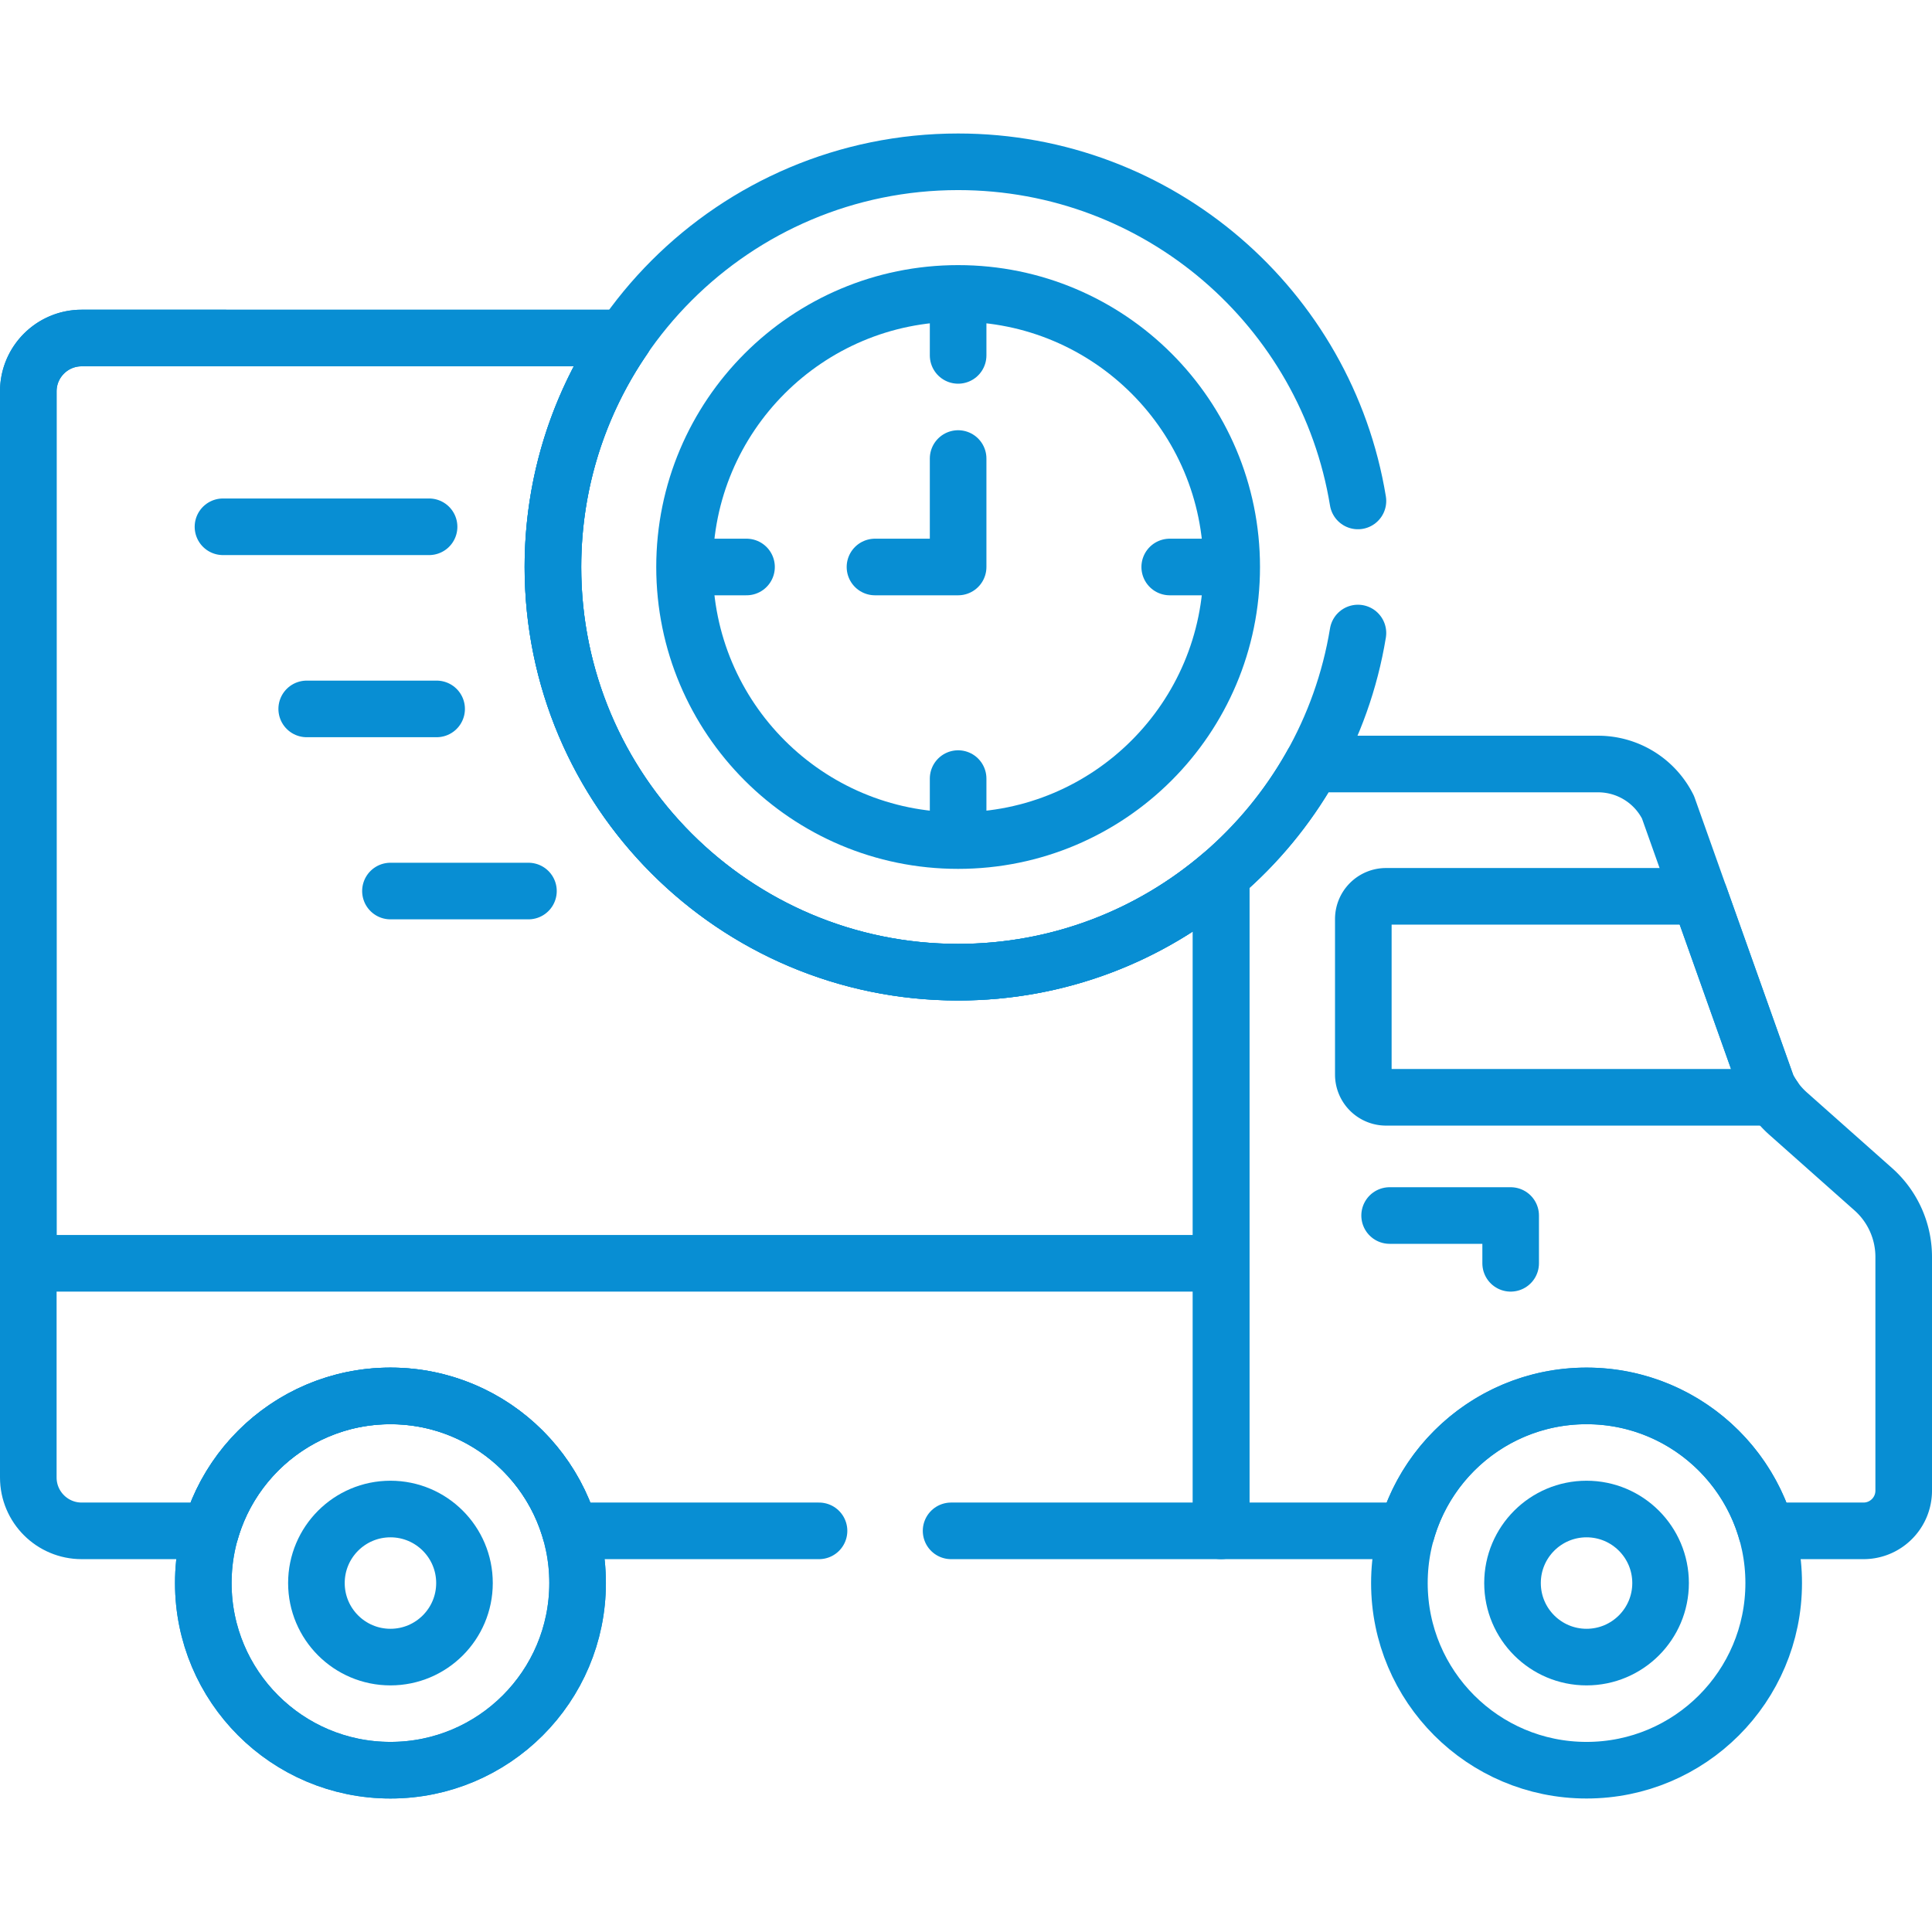
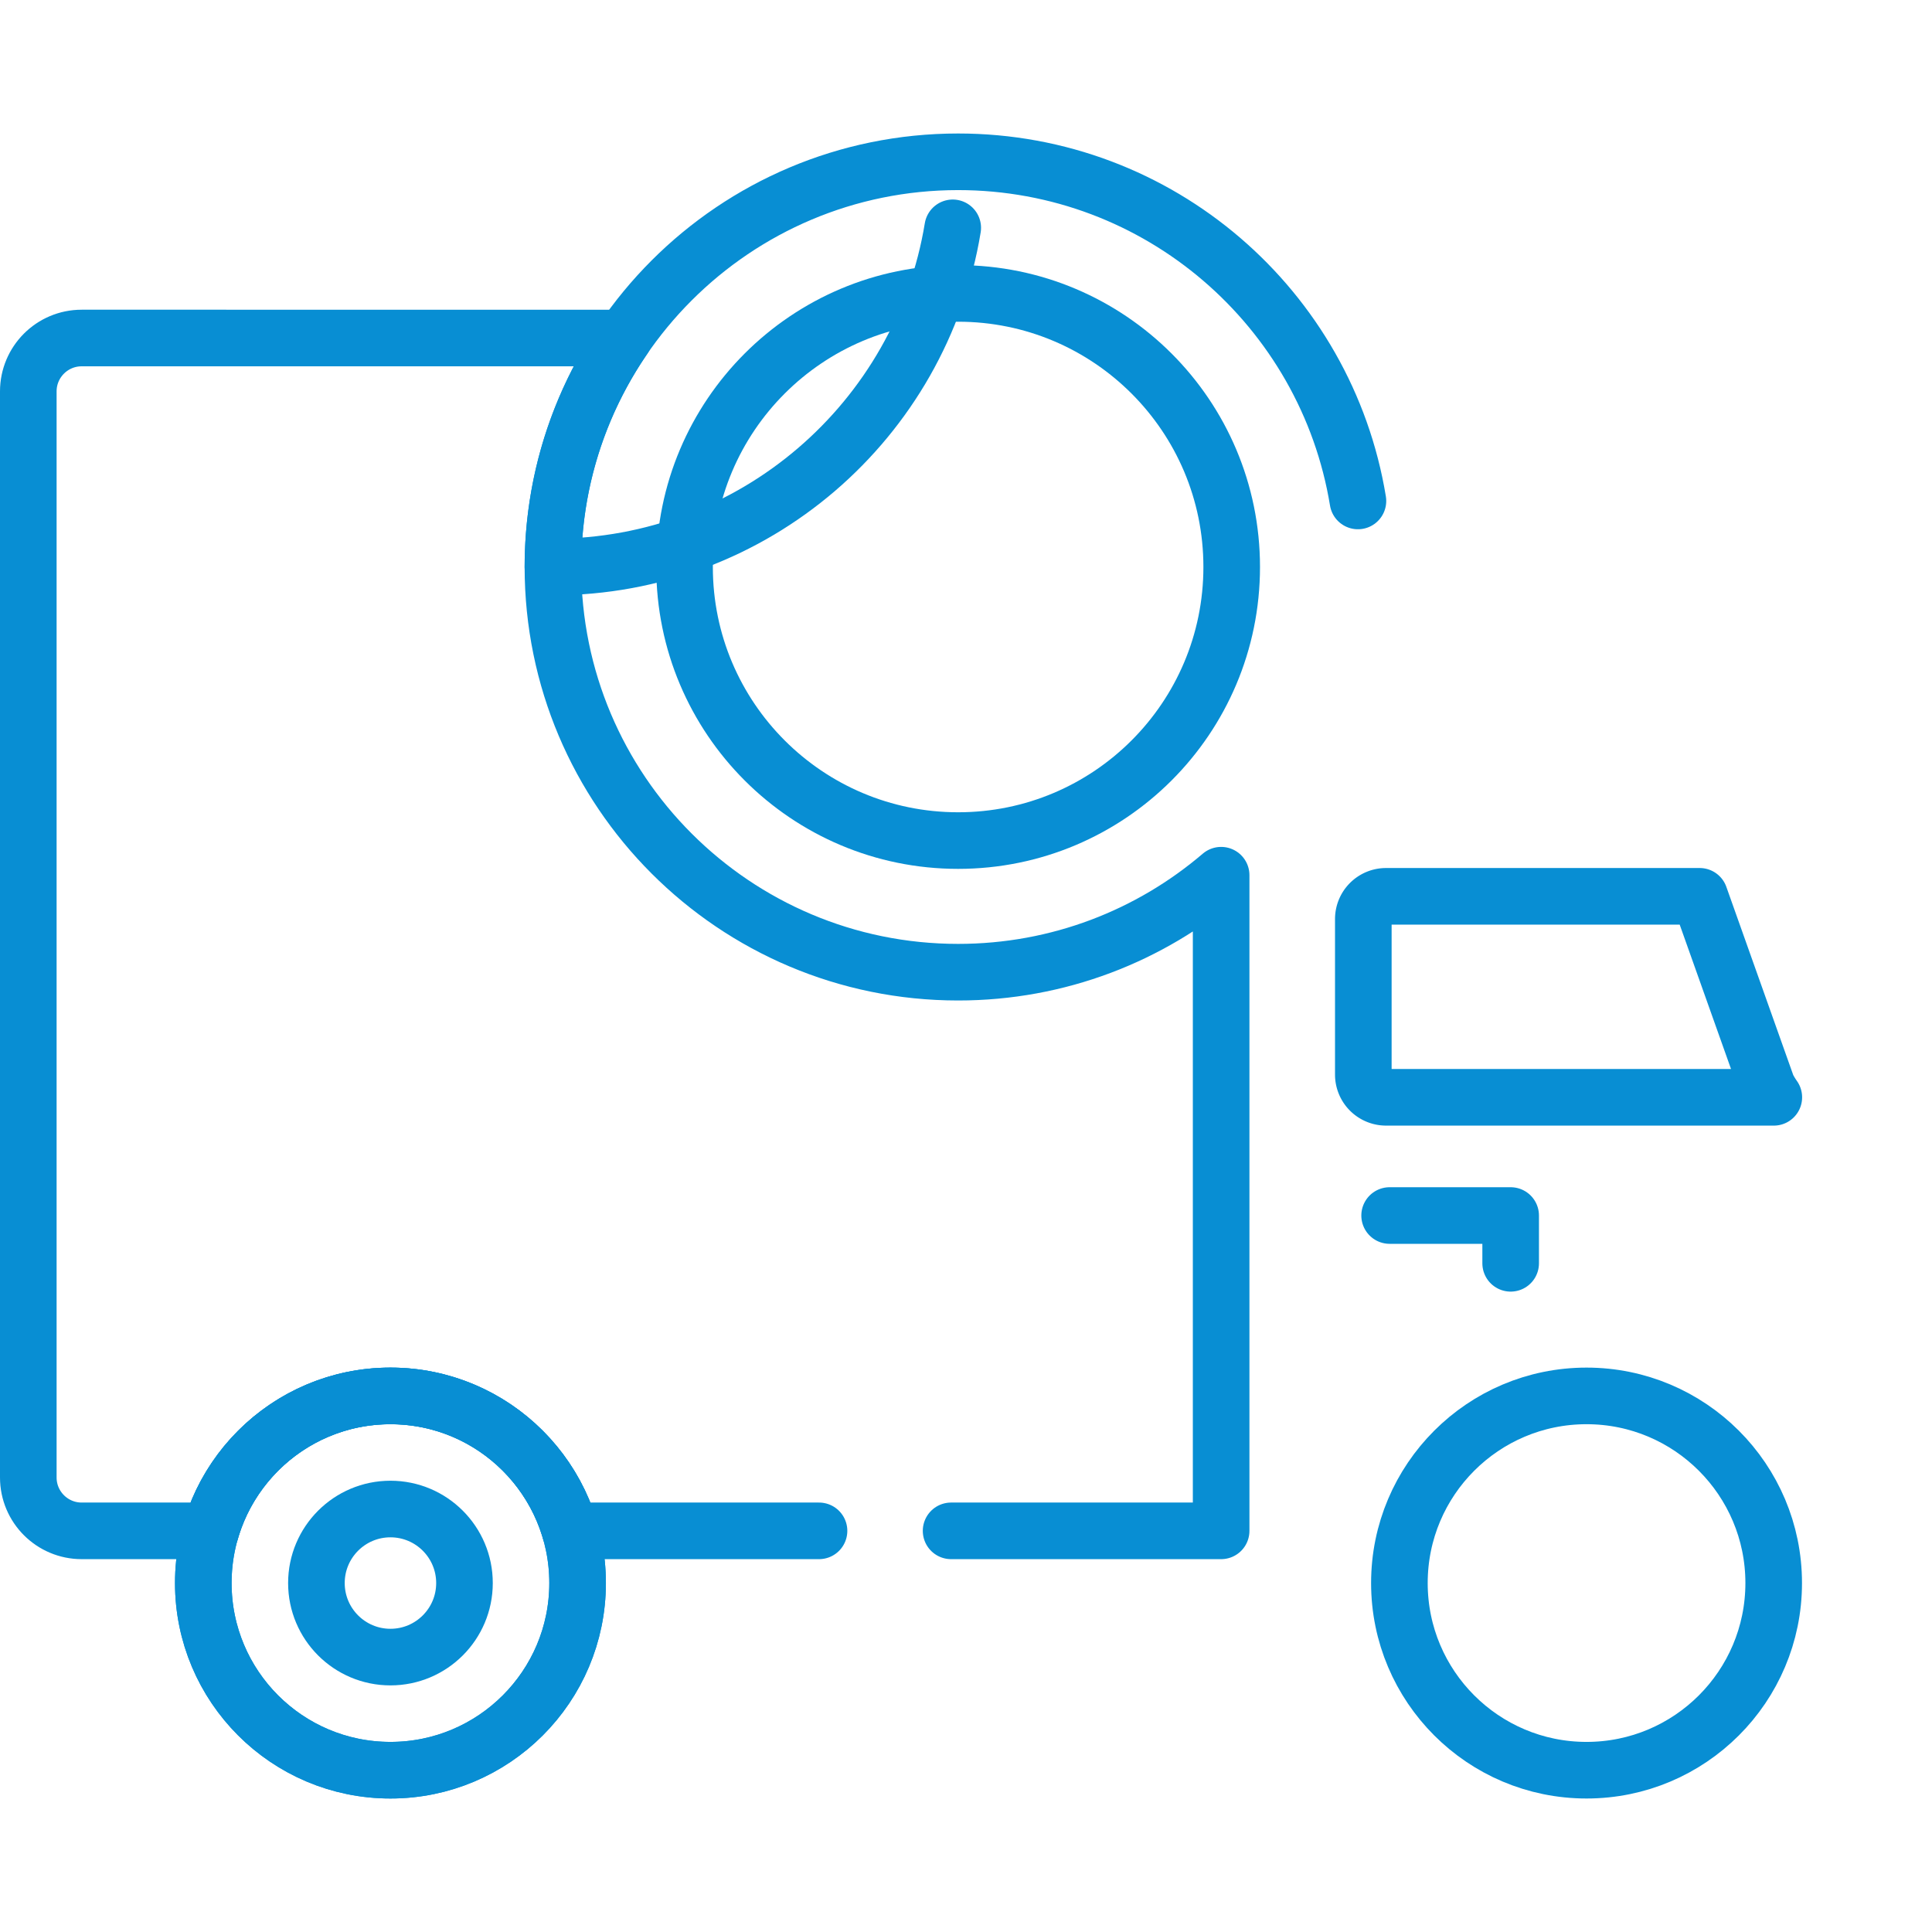
<svg xmlns="http://www.w3.org/2000/svg" version="1.1" width="62" height="62" x="0" y="0" viewBox="0 0 511.995 511.995" style="enable-background:new 0 0 512 512" xml:space="preserve" class="">
  <g>
    <path d="M361.29 243.556v41.215a6.024 6.024 0 0 0 6.023 6.023h102.76a23.78 23.78 0 0 1-1.739-2.888l-17.908-50.374h-83.113a6.024 6.024 0 0 0-6.023 6.024z" style="stroke-width:15;stroke-linecap:round;stroke-linejoin:round;stroke-miterlimit:10;" fill="none" stroke="#088ed3" stroke-width="15" stroke-linecap="round" stroke-linejoin="round" stroke-miterlimit="10" data-original="#000000" opacity="1" class="" />
    <circle cx="103.472" cy="419.522" r="49.596" style="stroke-width:15;stroke-linecap:round;stroke-linejoin:round;stroke-miterlimit:10;" fill="none" stroke="#088ed3" stroke-width="15" stroke-linecap="round" stroke-linejoin="round" stroke-miterlimit="10" data-original="#000000" opacity="1" class="" />
    <circle cx="103.472" cy="419.522" r="49.596" style="stroke-width:15;stroke-linecap:round;stroke-linejoin:round;stroke-miterlimit:10;" fill="none" stroke="#088ed3" stroke-width="15" stroke-linecap="round" stroke-linejoin="round" stroke-miterlimit="10" data-original="#000000" opacity="1" class="" />
    <path d="M368.261 322.123h32.075v12.663" style="stroke-width:15;stroke-linecap:round;stroke-linejoin:round;stroke-miterlimit:10;" fill="none" stroke="#088ed3" stroke-width="15" stroke-linecap="round" stroke-linejoin="round" stroke-miterlimit="10" data-original="#000000" opacity="1" class="" />
    <circle cx="420.447" cy="419.522" r="49.596" style="stroke-width:15;stroke-linecap:round;stroke-linejoin:round;stroke-miterlimit:10;" fill="none" stroke="#088ed3" stroke-width="15" stroke-linecap="round" stroke-linejoin="round" stroke-miterlimit="10" data-original="#000000" opacity="1" class="" />
-     <circle cx="420.447" cy="419.522" r="19.619" style="stroke-width:15;stroke-linecap:round;stroke-linejoin:round;stroke-miterlimit:10;" fill="none" stroke="#088ed3" stroke-width="15" stroke-linecap="round" stroke-linejoin="round" stroke-miterlimit="10" data-original="#000000" opacity="1" class="" />
    <circle cx="103.472" cy="419.522" r="19.619" style="stroke-width:15;stroke-linecap:round;stroke-linejoin:round;stroke-miterlimit:10;" fill="none" stroke="#088ed3" stroke-width="15" stroke-linecap="round" stroke-linejoin="round" stroke-miterlimit="10" data-original="#000000" opacity="1" class="" />
-     <path d="m496.438 315.163-22.579-20.05a23.974 23.974 0 0 1-5.525-7.206l-26.303-73.991a20.704 20.704 0 0 0-18.517-11.444h-75.76a107.838 107.838 0 0 1-24.143 29.464v173.751h49.211c5.991-20.656 25.038-35.76 47.625-35.76s41.635 15.105 47.625 35.76h25.772c5.883 0 10.651-4.769 10.651-10.651v-61.943a23.98 23.98 0 0 0-8.057-17.93zM253.91 257.638c-59.305 0-107.38-48.076-107.38-107.38 0-22.52 6.938-43.418 18.786-60.682H21.642c-7.81 0-14.142 6.332-14.142 14.142v231.068h316.111v-102.85c-18.758 16.023-43.098 25.702-69.701 25.702z" style="stroke-width:15;stroke-linecap:round;stroke-linejoin:round;stroke-miterlimit:10;" fill="none" stroke="#088ed3" stroke-width="15" stroke-linecap="round" stroke-linejoin="round" stroke-miterlimit="10" data-original="#000000" opacity="1" class="" />
    <circle cx="253.91" cy="150.258" r="72.5" style="stroke-width:15;stroke-linecap:round;stroke-linejoin:round;stroke-miterlimit:10;" fill="none" stroke="#088ed3" stroke-width="15" stroke-linecap="round" stroke-linejoin="round" stroke-miterlimit="10" data-original="#000000" opacity="1" class="" />
-     <path d="M253.91 82.848v11.334M253.91 217.667v-11.334M186.5 150.258h11.334M321.319 150.258h-11.333M253.91 121.515v28.743h-22.034M59.091 139.602h54.618M81.281 187.868h34.428M103.472 236.133h36.571" style="stroke-width:15;stroke-linecap:round;stroke-linejoin:round;stroke-miterlimit:10;" fill="none" stroke="#088ed3" stroke-width="15" stroke-linecap="round" stroke-linejoin="round" stroke-miterlimit="10" data-original="#000000" opacity="1" class="" />
    <path d="M252.046 405.687h71.565V231.936c-18.758 16.023-43.098 25.702-69.701 25.702-59.305 0-107.38-48.076-107.38-107.38 0-22.521 6.938-43.418 18.786-60.682H21.642c-7.81 0-14.142 6.332-14.142 14.142v287.827c0 7.81 6.332 14.142 14.142 14.142h34.205c5.991-20.656 25.038-35.76 47.625-35.76s41.635 15.105 47.625 35.76h65.949" style="stroke-width:15;stroke-linecap:round;stroke-linejoin:round;stroke-miterlimit:10;" fill="none" stroke="#088ed3" stroke-width="15" stroke-linecap="round" stroke-linejoin="round" stroke-miterlimit="10" data-original="#000000" opacity="1" class="" />
-     <path d="M359.863 132.757c-8.357-50.98-52.609-89.88-105.953-89.88-59.305 0-107.38 48.076-107.38 107.38s48.076 107.38 107.38 107.38c53.344 0 97.596-38.901 105.953-89.88" style="stroke-width:15;stroke-linecap:round;stroke-linejoin:round;stroke-miterlimit:10;" fill="none" stroke="#088ed3" stroke-width="15" stroke-linecap="round" stroke-linejoin="round" stroke-miterlimit="10" data-original="#000000" opacity="1" class="" />
+     <path d="M359.863 132.757c-8.357-50.98-52.609-89.88-105.953-89.88-59.305 0-107.38 48.076-107.38 107.38c53.344 0 97.596-38.901 105.953-89.88" style="stroke-width:15;stroke-linecap:round;stroke-linejoin:round;stroke-miterlimit:10;" fill="none" stroke="#088ed3" stroke-width="15" stroke-linecap="round" stroke-linejoin="round" stroke-miterlimit="10" data-original="#000000" opacity="1" class="" />
  </g>
</svg>